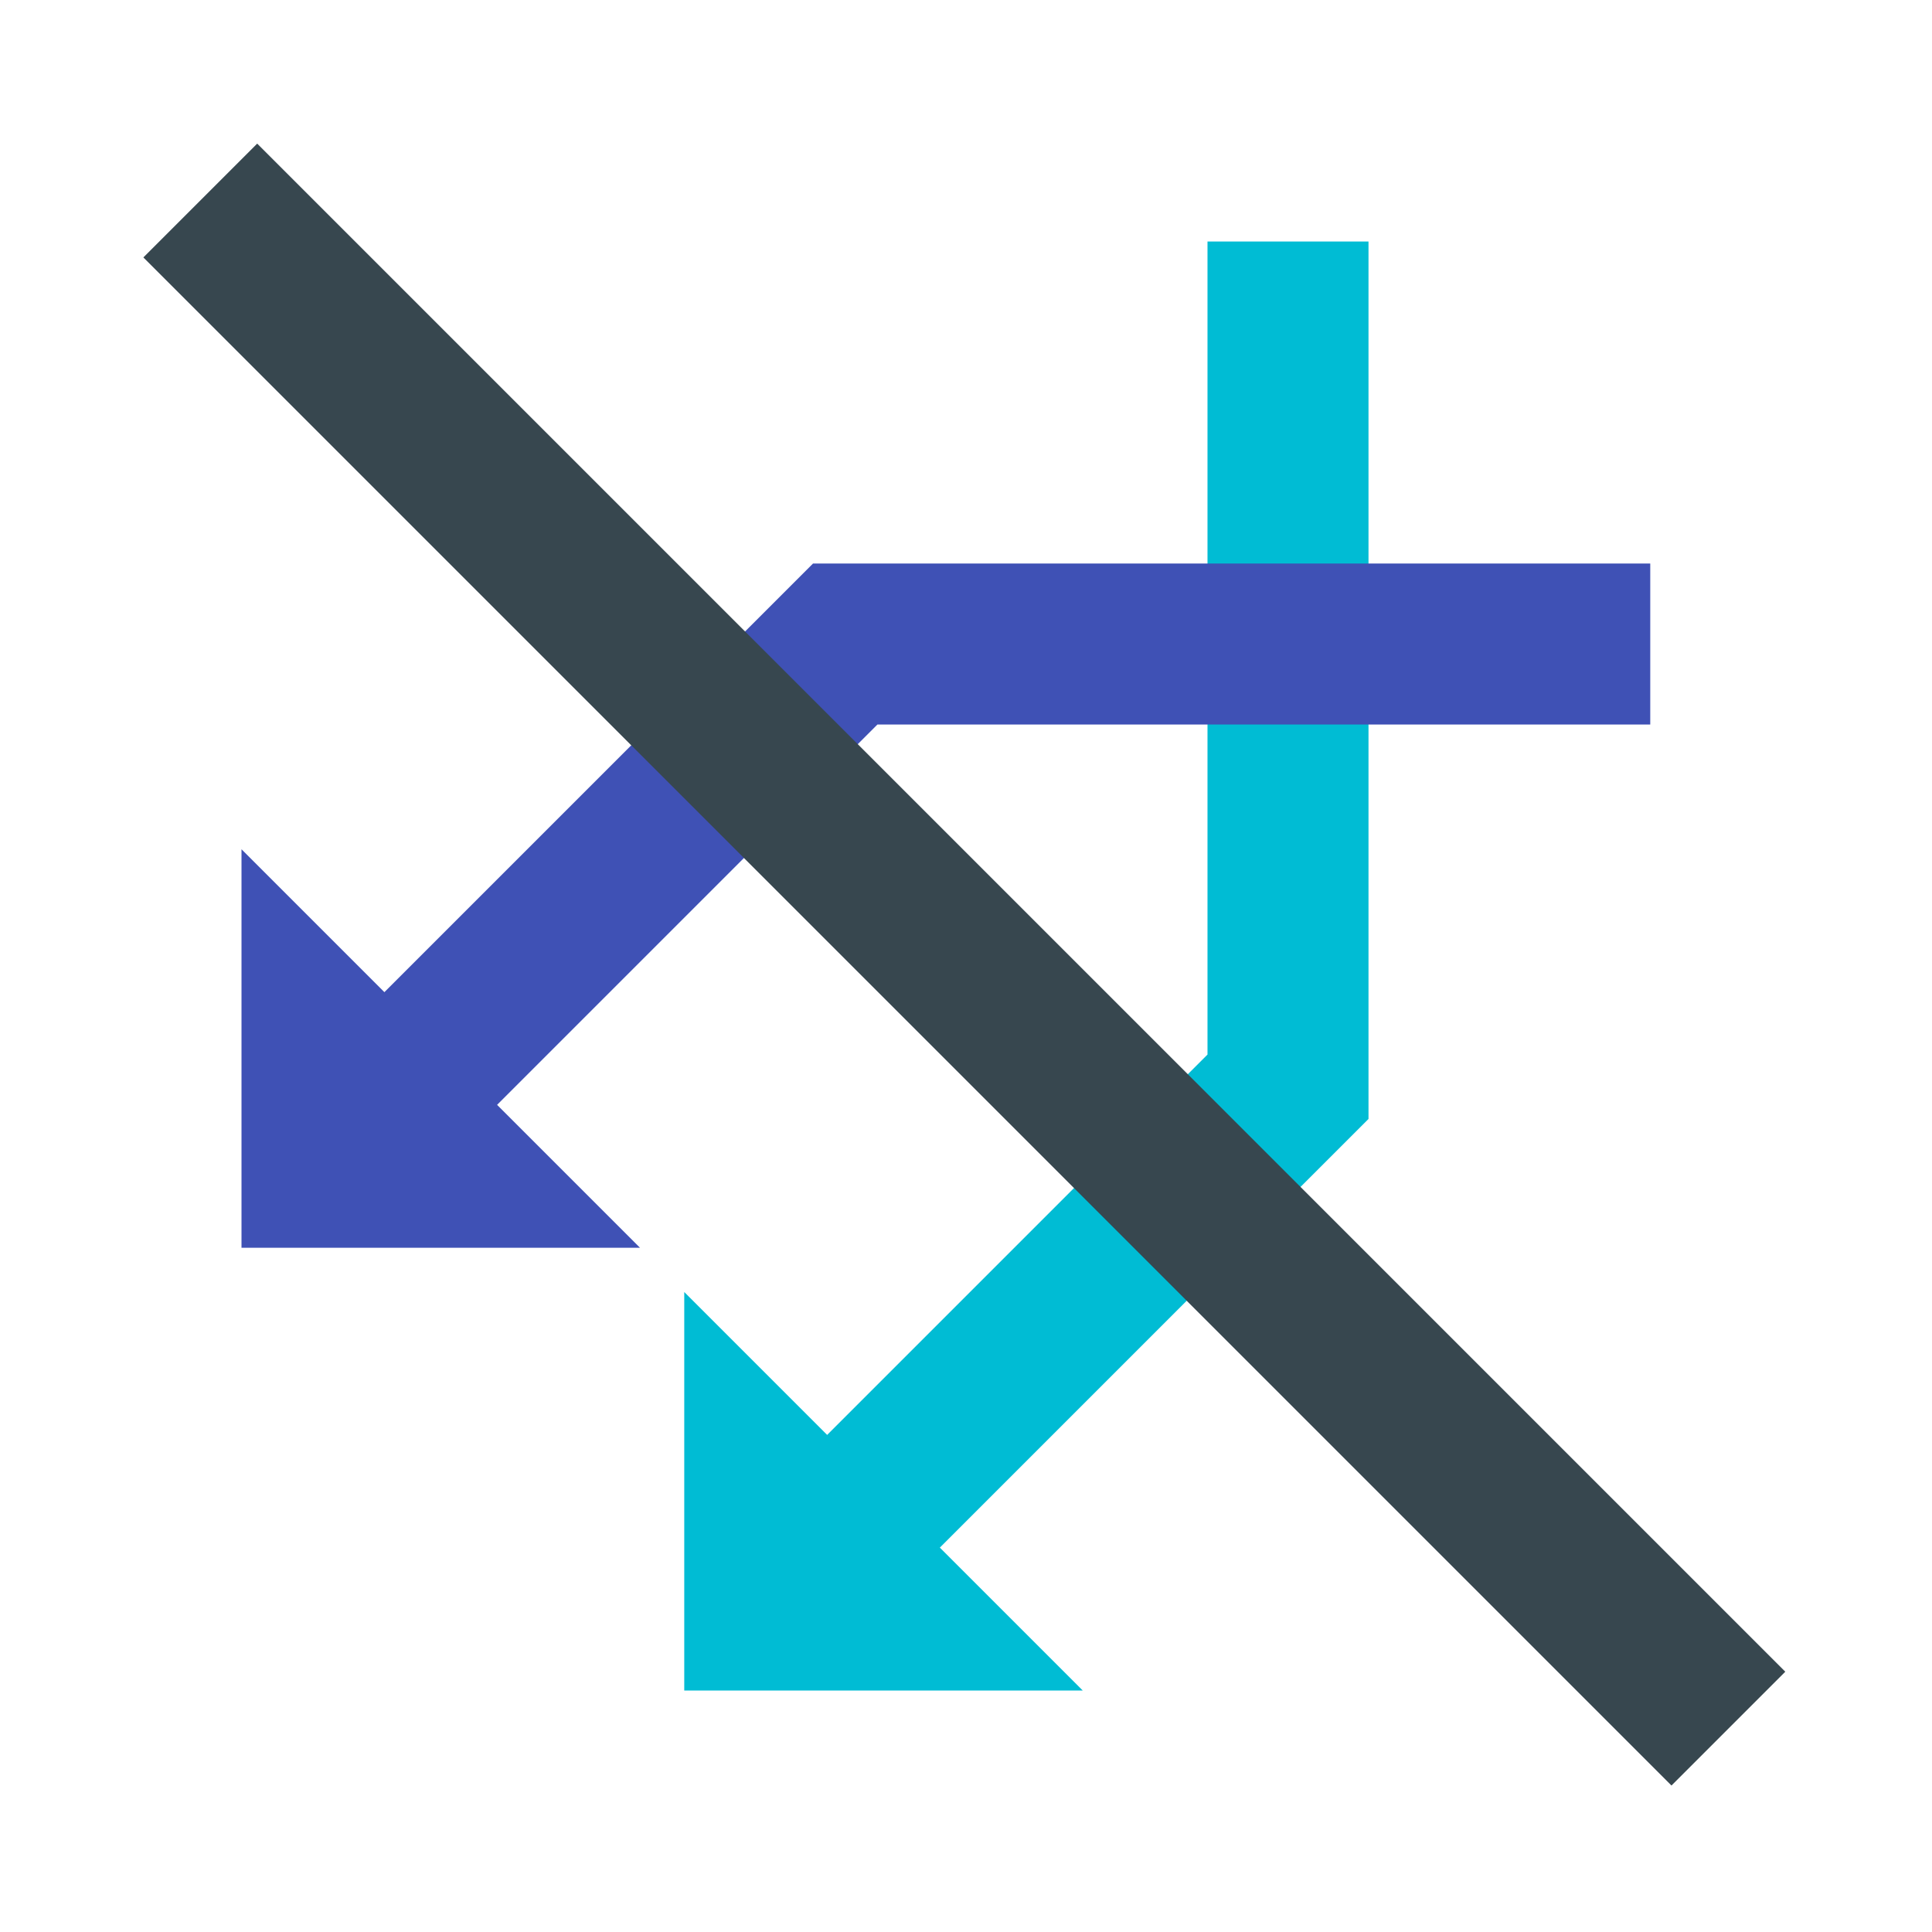
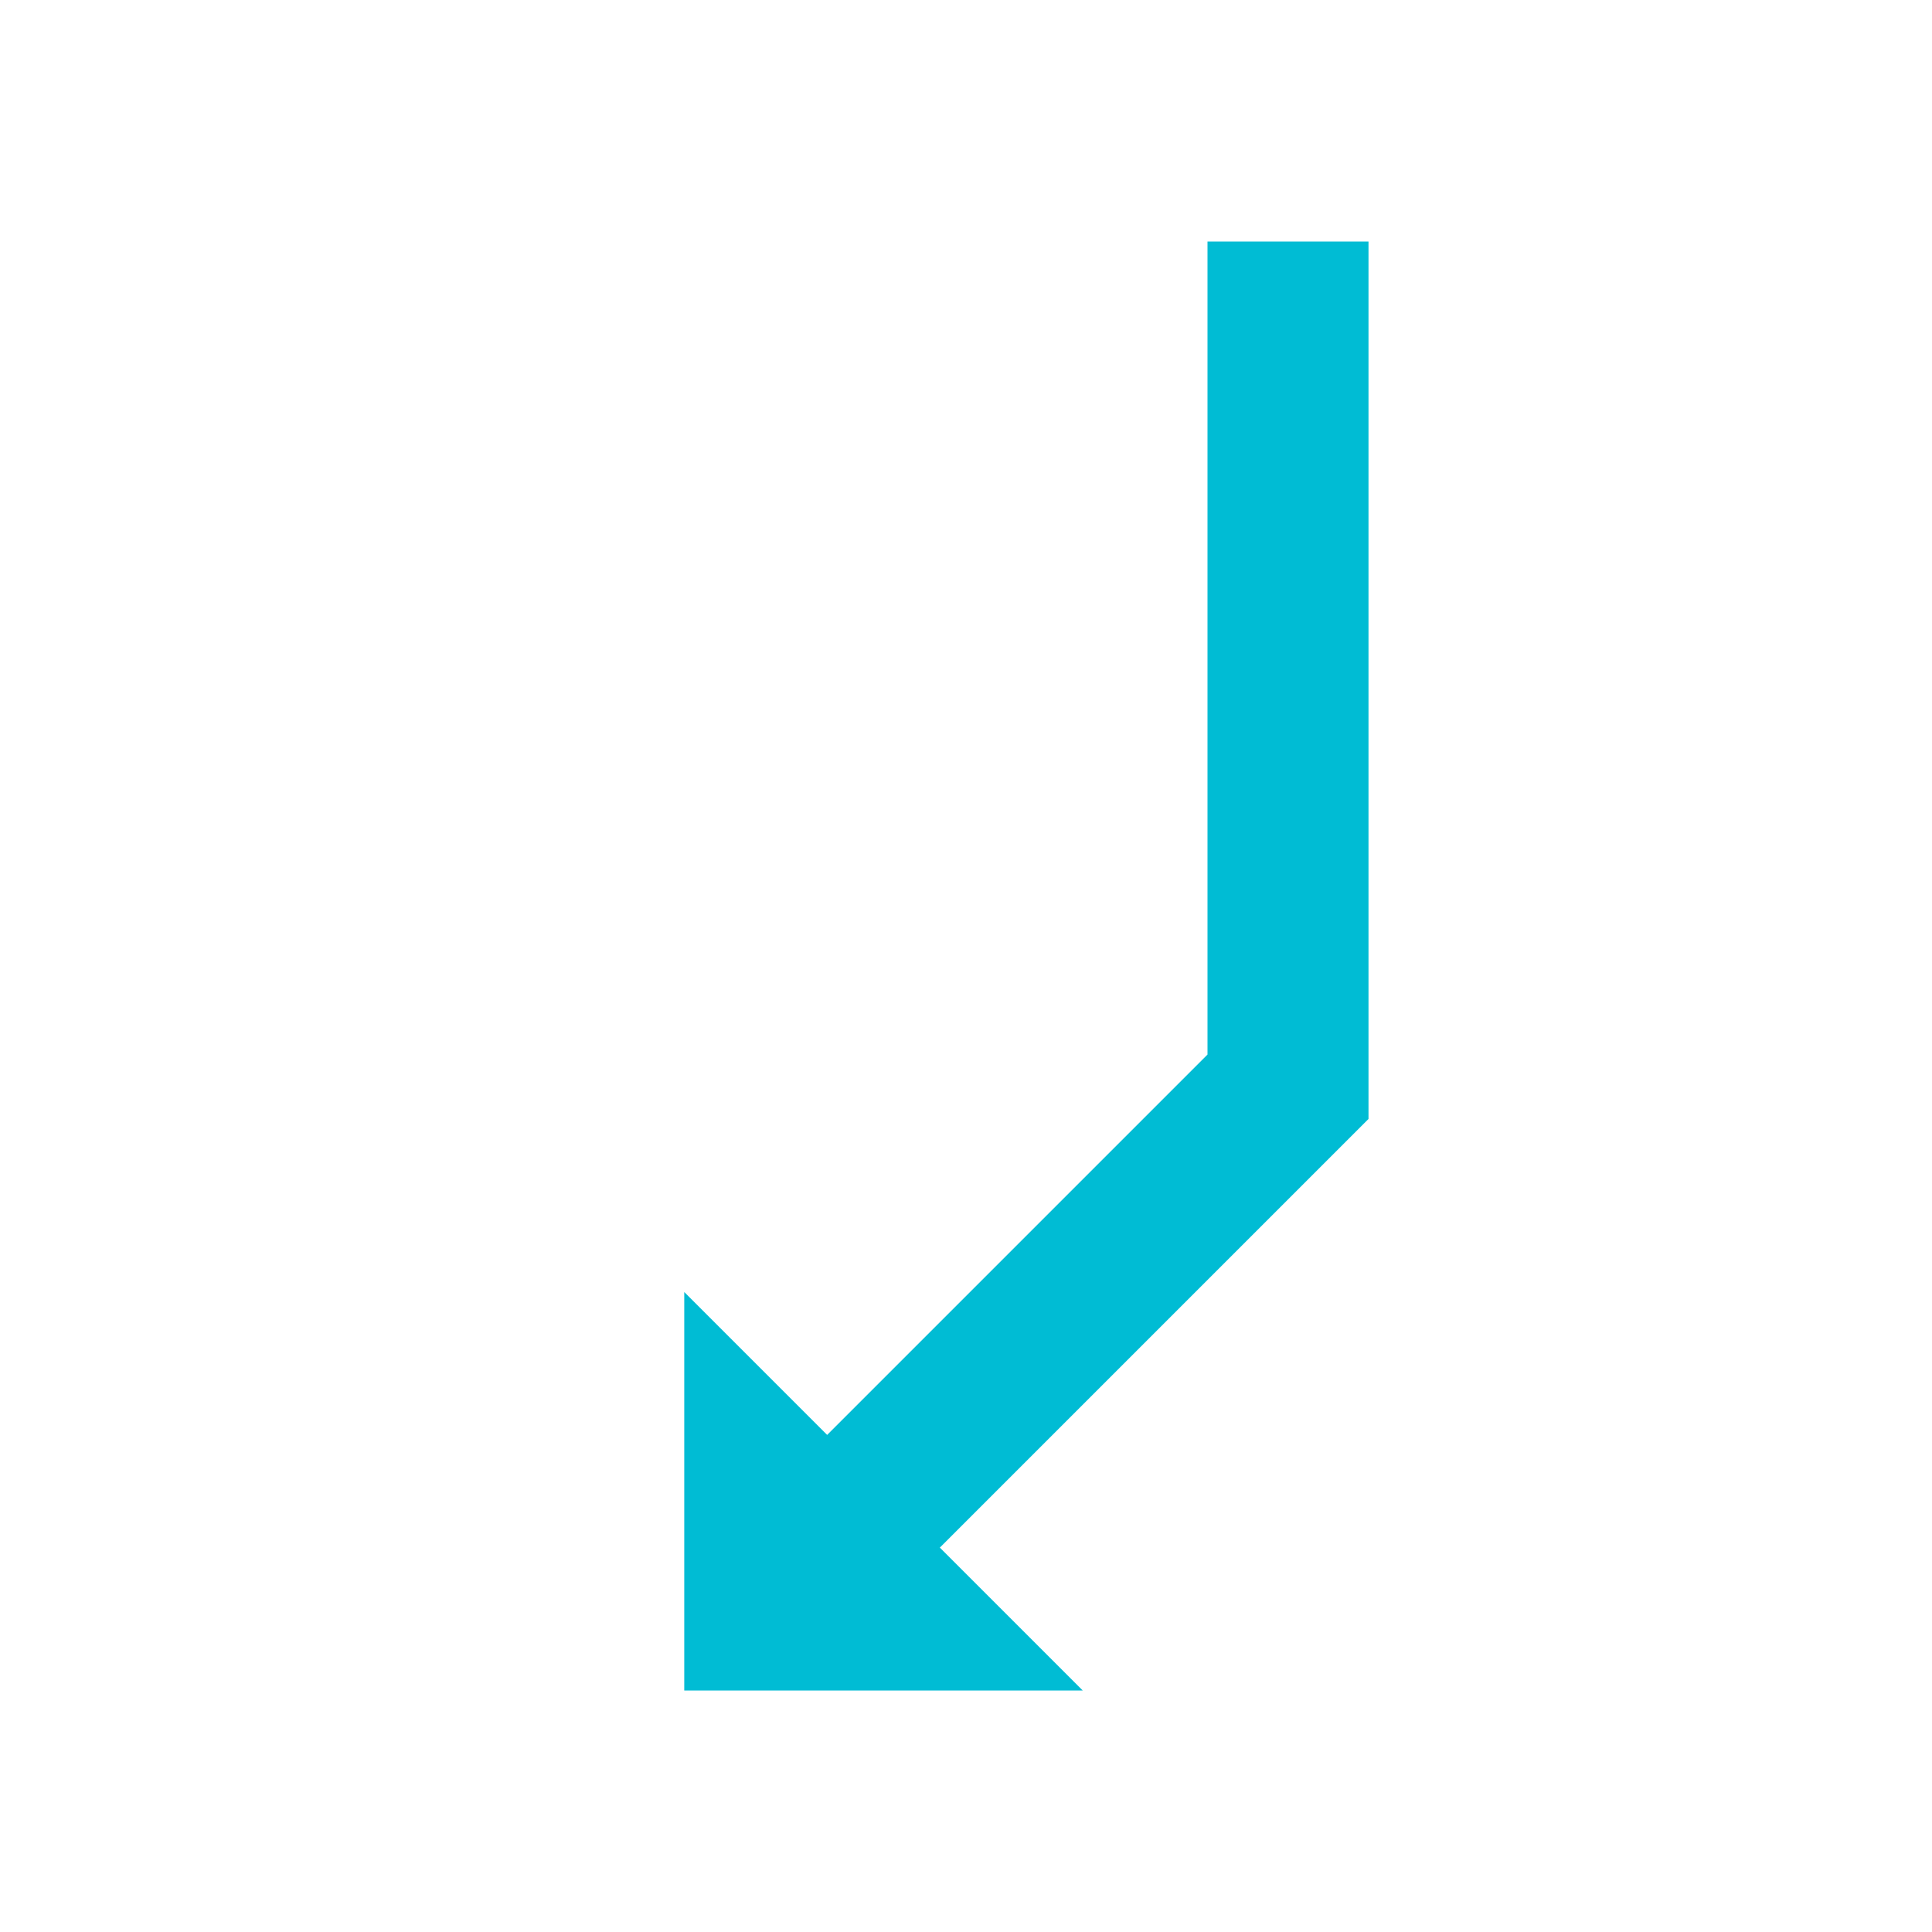
<svg xmlns="http://www.w3.org/2000/svg" version="1.1" x="0px" y="0px" viewBox="0 0 48 48" enable-background="new 0 0 48 48" xml:space="preserve">
  <g>
    <g>
      <polygon fill="#00BCD4" points="26.9,42 17,42 17,32.1   " />
    </g>
    <polygon fill="#00BCD4" points="30,6 30,26.2 19.8,36.4 22.6,39.2 34,27.8 34,6  " />
  </g>
  <g>
    <g>
-       <polygon fill="#3F51B5" points="15.9,31 6,31 6,21.1   " />
-     </g>
-     <polygon fill="#3F51B5" points="20.2,14 8.8,25.4 11.6,28.2 21.8,18 41,18 41,14  " />
+       </g>
  </g>
-   <rect x="21.964" y="-2.885" transform="matrix(0.707 -0.707 0.707 0.707 -9.927 23.964)" fill="#37474F" width="4" height="53.699" />
</svg>